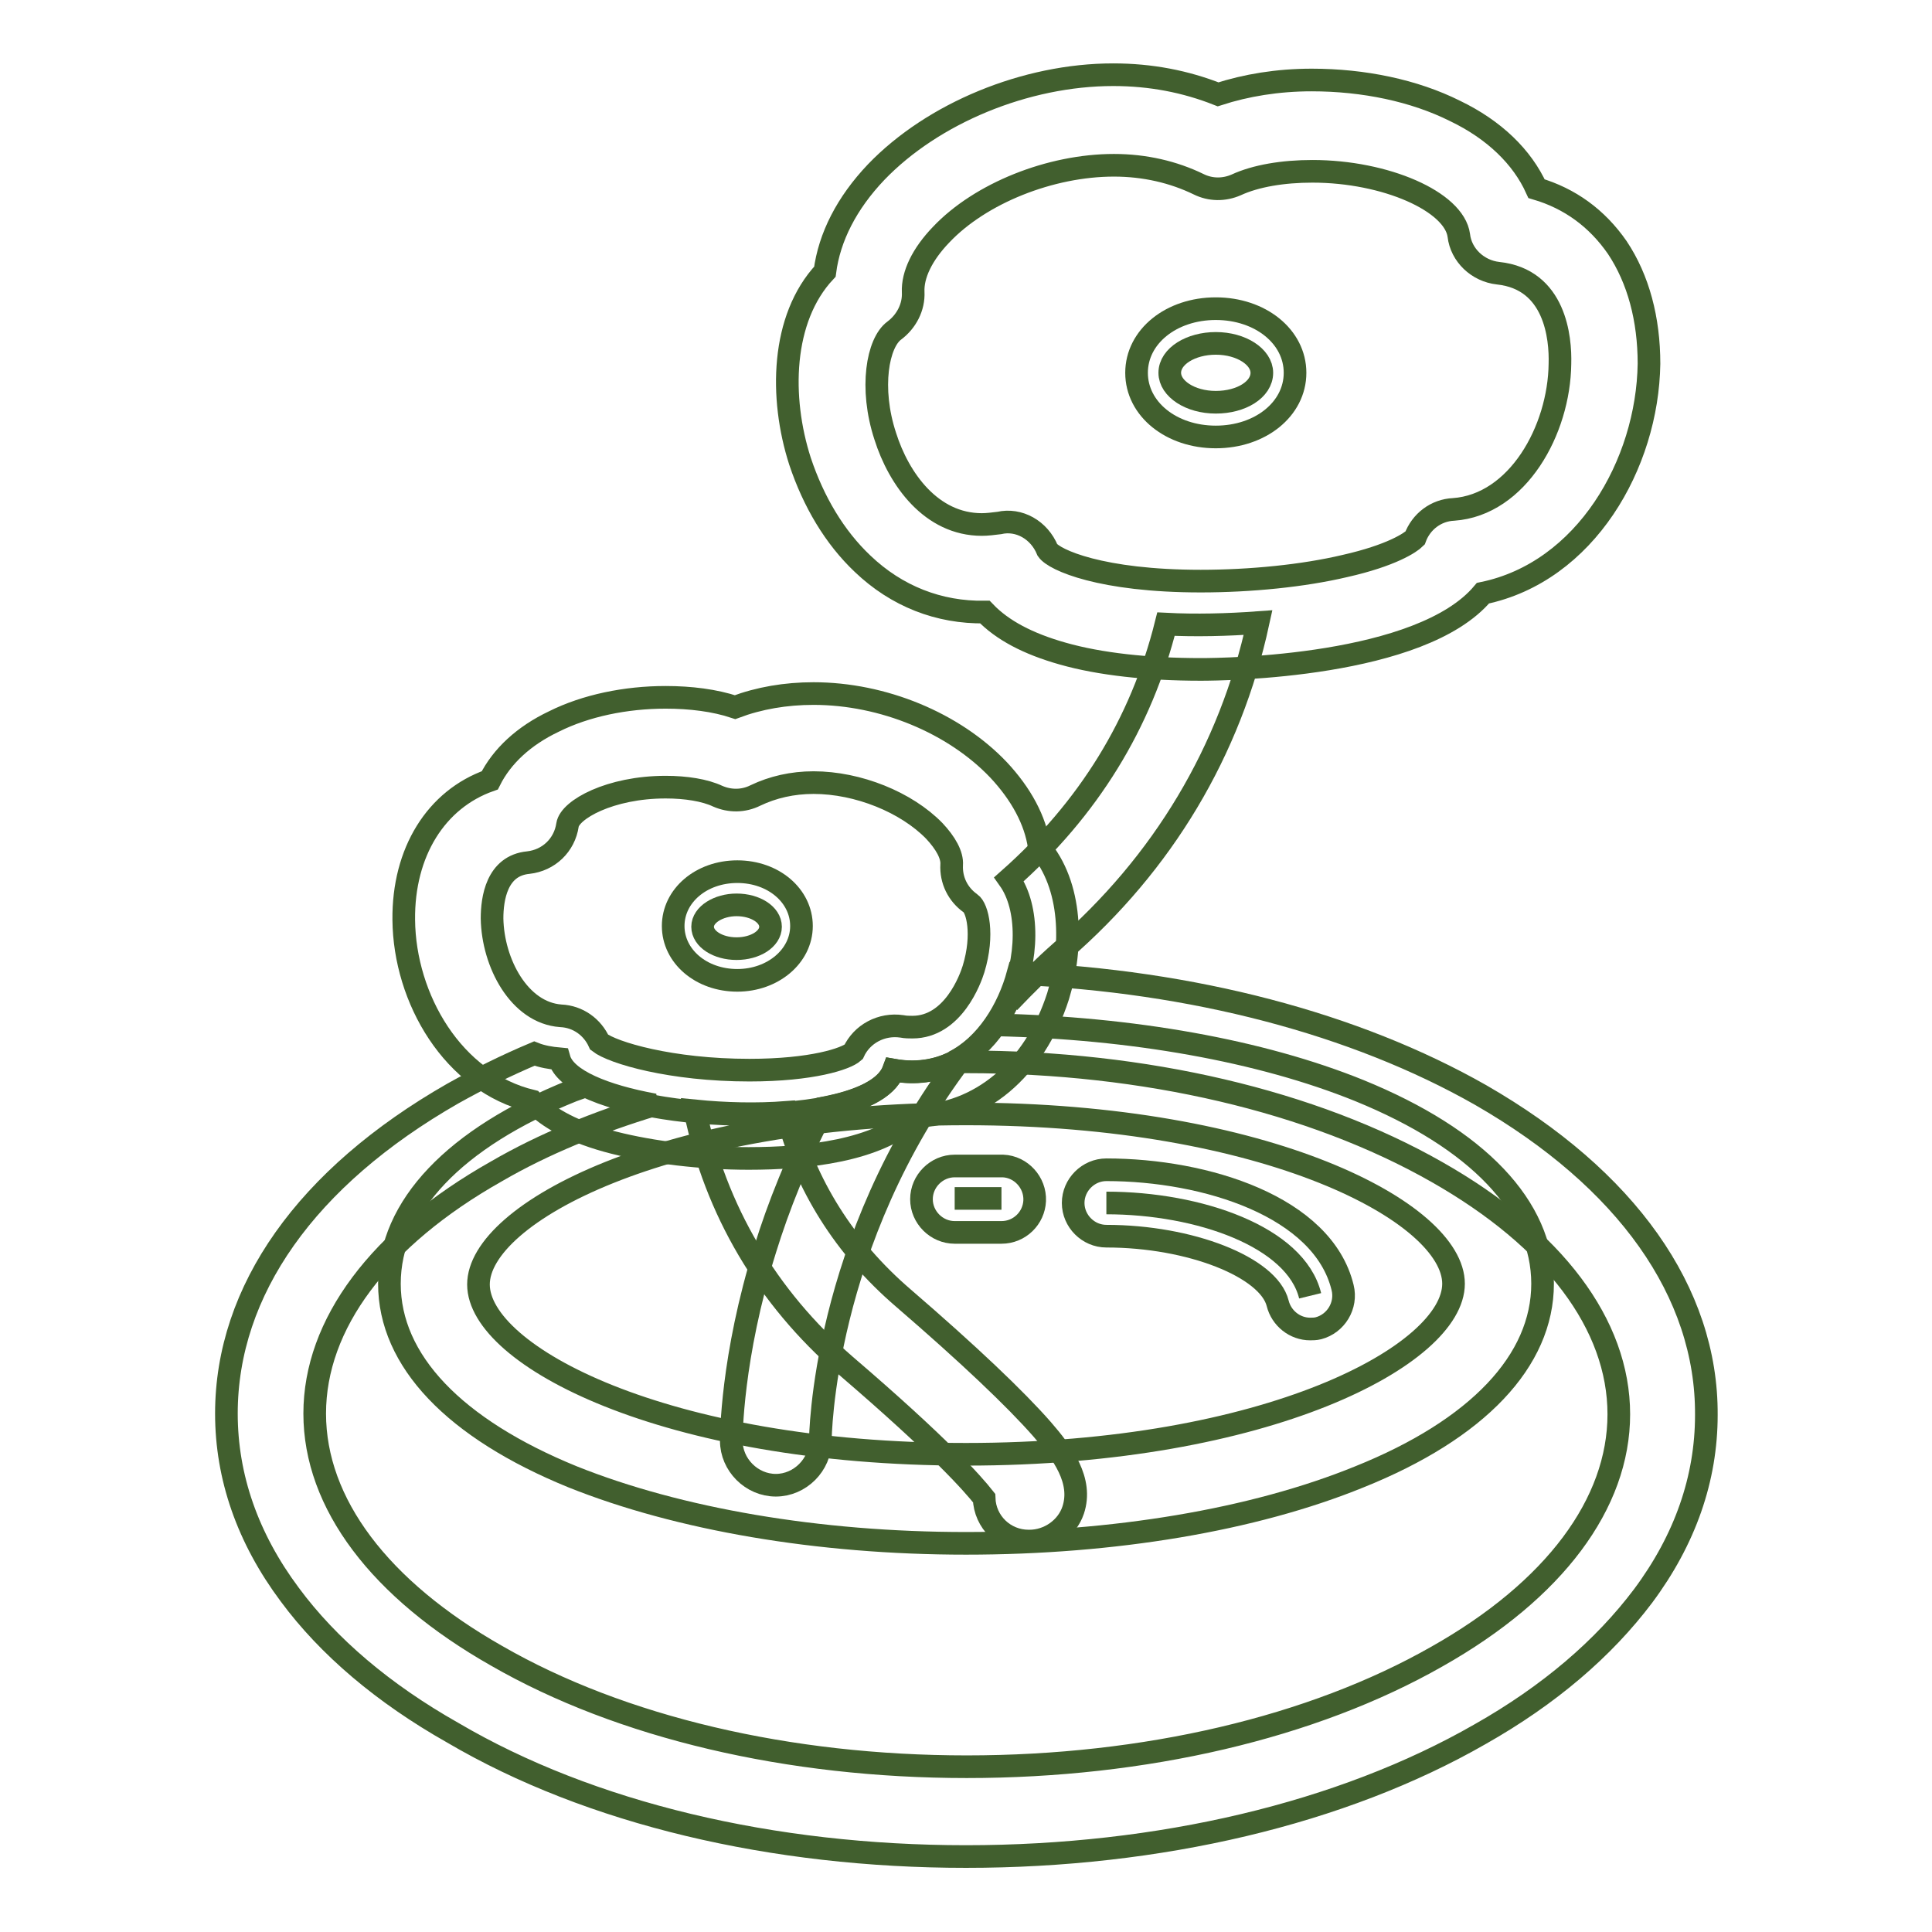
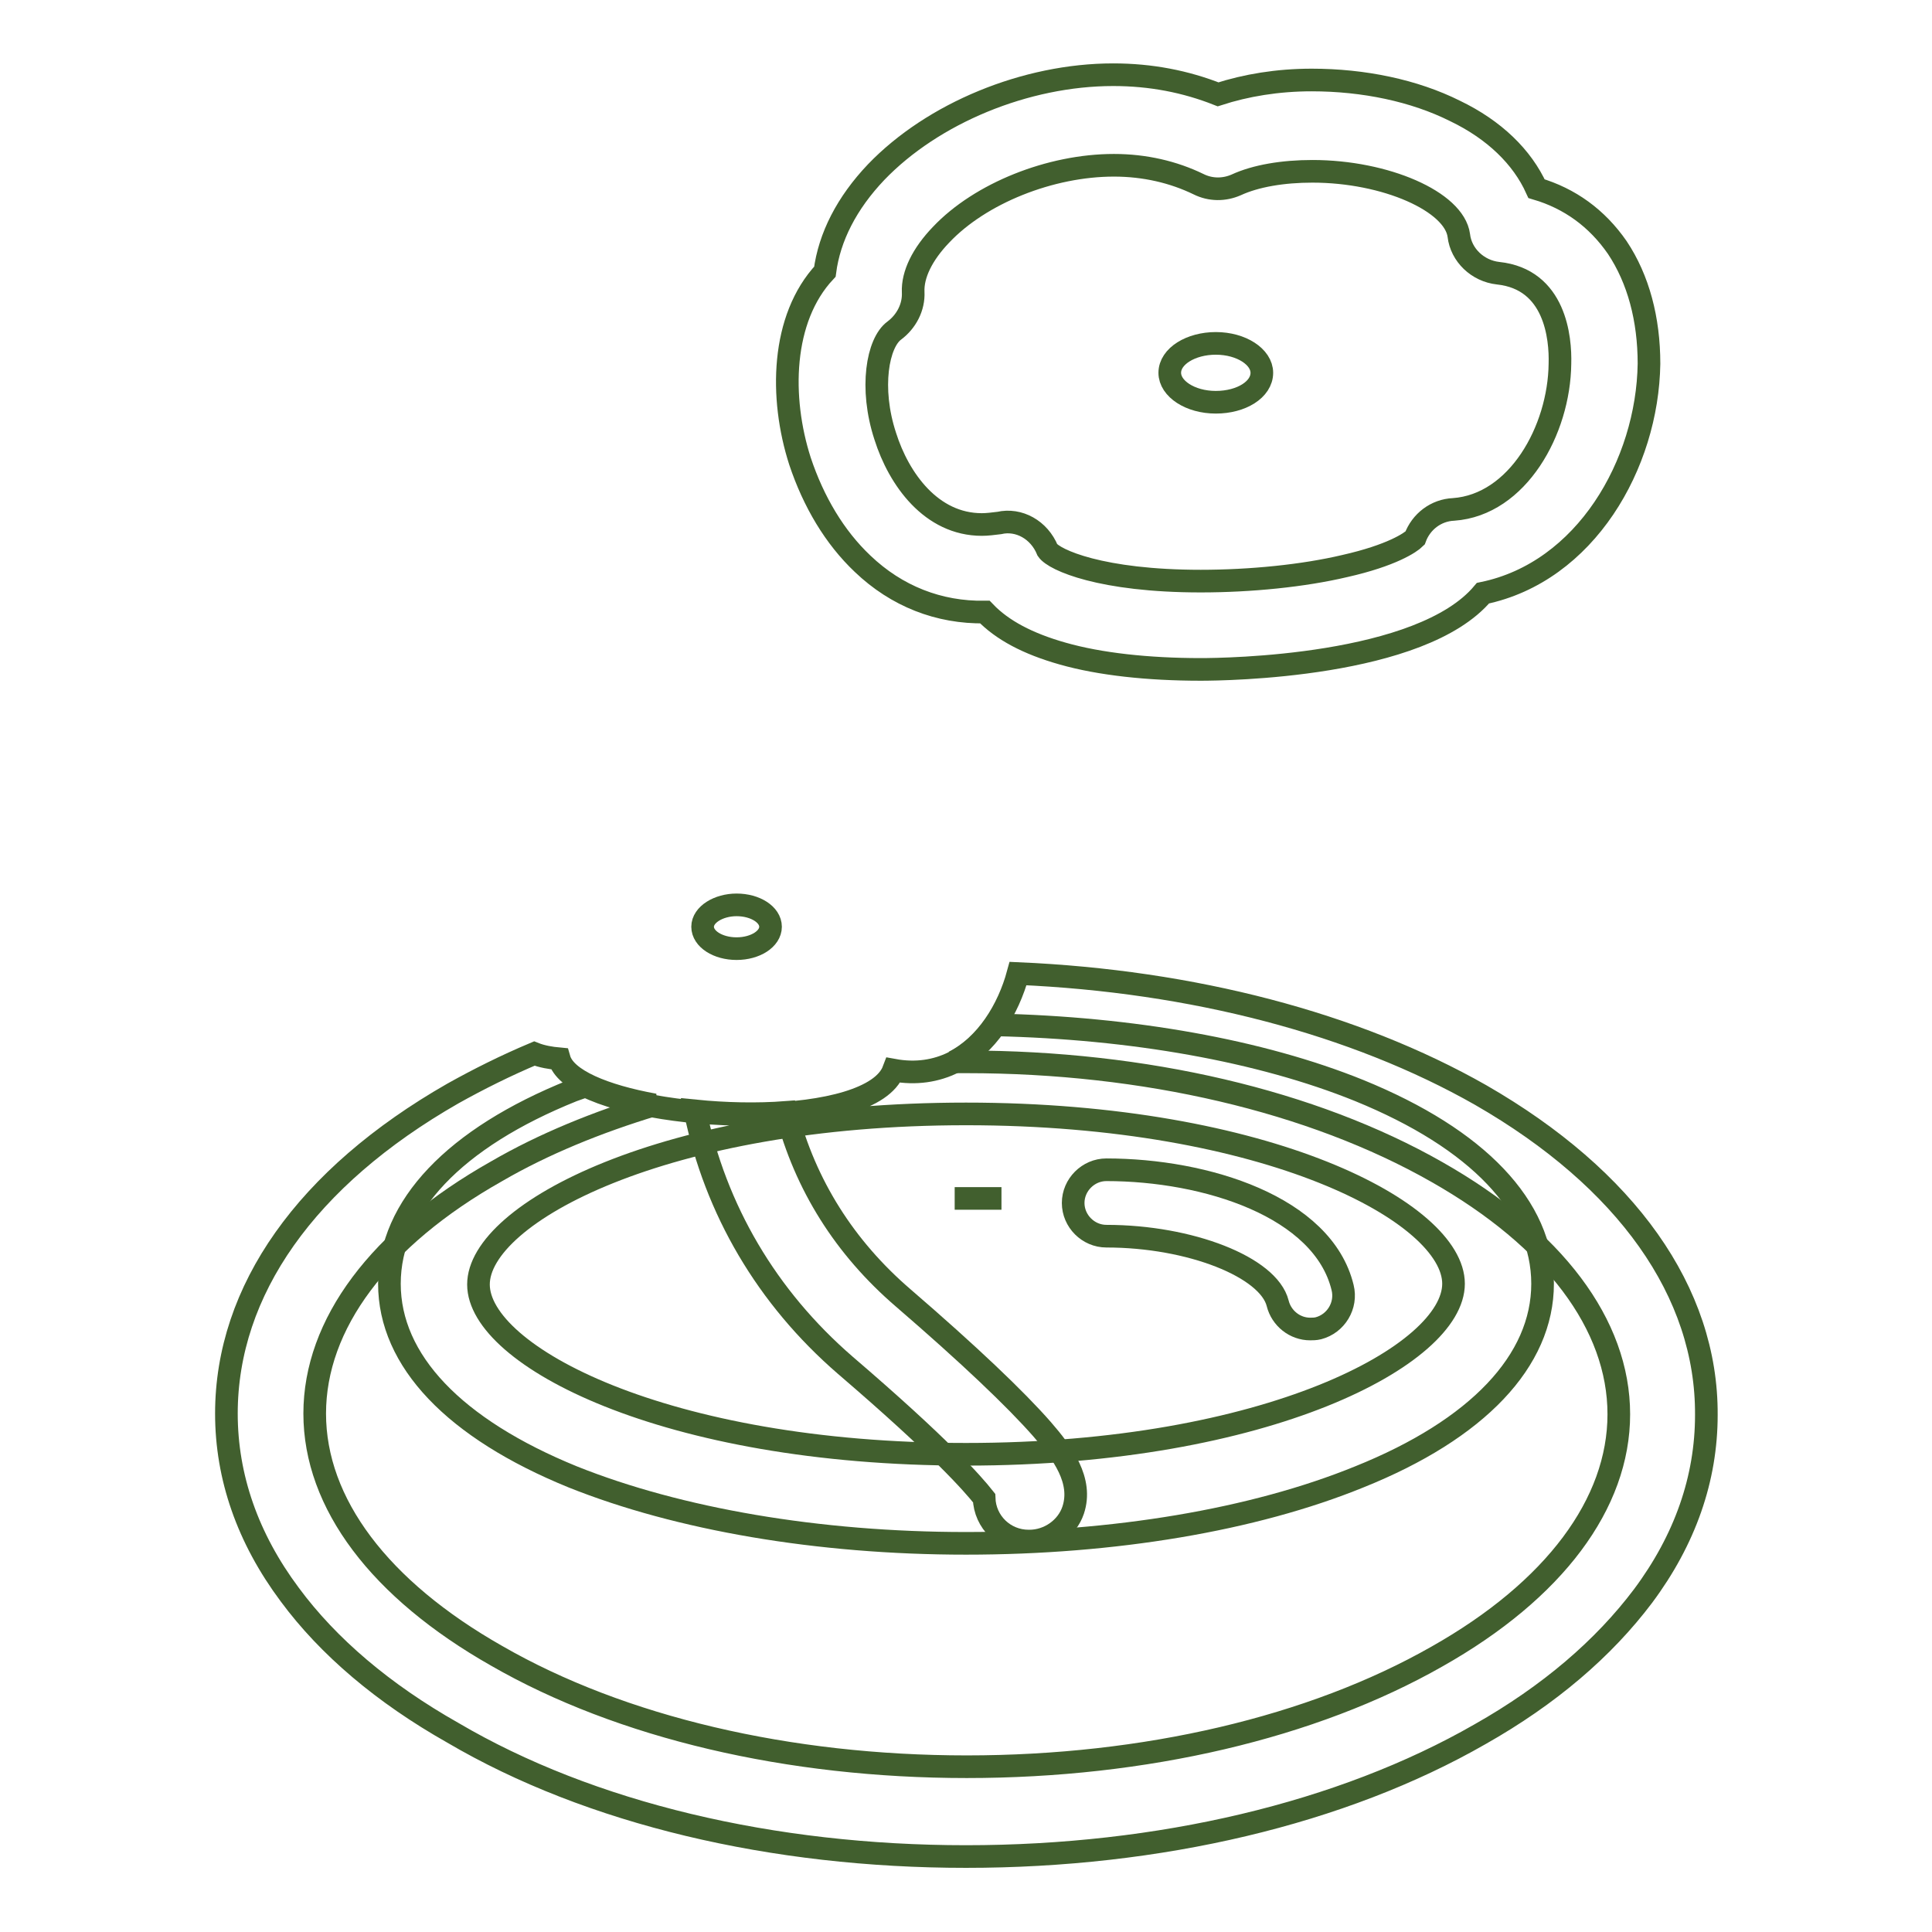
<svg xmlns="http://www.w3.org/2000/svg" version="1.1" x="0px" y="0px" viewBox="0 0 256 256" enable-background="new 0 0 256 256" xml:space="preserve">
  <g>
    <path stroke-width="3" fill-opacity="0" stroke="#415f2e" d="M159.1,88.7c-7,0-13.4-0.7-18.3-2.1c-4.6-1.3-8-3.1-10.3-5.5c-6.1,0.1-11.7-2.1-16.2-6.4 c-3.7-3.5-6.5-8.2-8.3-13.6c-2.7-8.4-2.5-18.9,3.3-25.1c0.6-4.6,2.9-9.1,6.8-13.2c7.5-7.8,19.8-12.9,31.4-12.9 c5,0,9.6,0.9,13.9,2.6c3.7-1.2,7.9-1.9,12.4-1.9c6.9,0,13.6,1.4,19,4.1c5.2,2.5,8.9,6.1,10.8,10.3c4.4,1.3,8,3.9,10.7,7.8 c2.8,4.2,4.2,9.5,4.2,15.4c-0.2,13.3-8.4,27.6-22,30.4C188.3,88.4,162.3,88.7,159.1,88.7L159.1,88.7z M138.8,72.9 c0.9,1.3,7.1,4.1,20.3,4.1c6.6,0,13.6-0.7,19.1-2c6.2-1.4,8.7-3.1,9.3-3.7c0.8-2.2,2.8-3.7,5.1-3.8c8.5-0.6,14-10.5,14.1-19.3 c0.1-3.4-0.6-11.2-8.2-12c-2.7-0.3-4.9-2.4-5.2-5c-0.6-4.5-9.7-8.5-19.4-8.5c-3.9,0-7.5,0.6-10.1,1.8c-1.6,0.7-3.4,0.7-5-0.1 c-3.3-1.6-7.1-2.5-11.2-2.5c-8.4,0-17.7,3.7-22.9,9.2c-2.5,2.6-3.8,5.3-3.7,7.6c0.1,2-0.9,3.9-2.5,5.1c-2.2,1.6-3.3,7.6-1.2,14 c1.8,5.7,6.1,11.7,12.8,11.7c0.7,0,1.5-0.1,2.3-0.2C135,68.7,137.7,70.2,138.8,72.9L138.8,72.9z" />
    <path stroke-width="3" fill-opacity="0" stroke="#415f2e" d="M155,49.4c0,2.1,2.7,3.9,6.1,3.9c3.4,0,6.1-1.7,6.1-3.9c0,0,0,0,0,0c0-2.1-2.7-3.9-6.1-3.9 C157.8,45.5,155,47.2,155,49.4C155,49.4,155,49.4,155,49.4z" />
-     <path stroke-width="3" fill-opacity="0" stroke="#415f2e" d="M161.1,57.9c-5.9,0-10.5-3.7-10.5-8.5s4.6-8.5,10.5-8.5c5.9,0,10.5,3.7,10.5,8.5S167,57.9,161.1,57.9z  M146.6,159.4c12.3,0,25.1,4.5,27,12.3" />
    <path stroke-width="3" fill-opacity="0" stroke="#415f2e" d="M173.6,176.1c-2,0-3.8-1.4-4.3-3.4c-1.2-4.8-11.6-8.9-22.7-8.9c-2.4,0-4.4-2-4.4-4.4c0-2.4,2-4.4,4.4-4.4 c13.2,0,28.7,4.9,31.3,15.6c0.6,2.4-0.9,4.8-3.2,5.4C174.3,176.1,173.9,176.1,173.6,176.1z M126.5,158.8c1.5,0,4.7,0,6.2,0" />
-     <path stroke-width="3" fill-opacity="0" stroke="#415f2e" d="M132.7,163.3h-0.2c-1.1,0-3.3,0-4.8,0h-1.2c-2.4,0-4.4-2-4.4-4.4s2-4.4,4.4-4.4h1.2c1.7,0,3.9,0,5.2,0 c2.4,0.1,4.3,2.2,4.2,4.6C137,161.4,135.1,163.3,132.7,163.3z" />
    <path stroke-width="3" fill-opacity="0" stroke="#415f2e" d="M138.1,189.4c-3.5-4-9.7-9.9-18.4-17.4c-7.8-6.7-13-15-15.5-24.6c-3.9,0.3-8.1,0.2-12.1-0.2 c2.7,13.1,9.5,24.7,19.9,33.7c12.6,10.8,16.9,15.7,18.4,17.6c0.1,3.2,2.7,5.7,5.9,5.7h0.1c2.6,0,5-1.7,5.8-4.1 C143.5,196.2,140.8,192.5,138.1,189.4L138.1,189.4z" />
-     <path stroke-width="3" fill-opacity="0" stroke="#415f2e" d="M99.2,153.5c-6.2,0-12.8-0.8-17.9-2.1c-5.1-1.3-8.7-3.2-10.8-5.5c-10.5-2.5-16.9-13.6-17-24 c-0.1-9,4.3-16,11.4-18.5c1.6-3.2,4.5-5.9,8.5-7.8c4.2-2.1,9.5-3.2,14.8-3.2c3.3,0,6.5,0.4,9.2,1.3c3.2-1.2,6.7-1.8,10.4-1.8 c9.2,0,18.6,3.9,24.5,10.1c3,3.2,4.9,6.7,5.4,10.2c4.4,5.1,4.5,13.3,2.5,19.8c-3.1,9.7-10.4,15.8-19,15.9 C116.2,152.5,106.9,153.5,99.2,153.5z M79.4,138.1c1.8,1.4,9.5,3.7,19.9,3.7c8.3,0,12.8-1.5,13.8-2.4c1.1-2.4,3.7-3.8,6.4-3.4 c0.5,0.1,1,0.1,1.4,0.1c5.4,0,7.7-6.4,8.1-7.7c1.4-4.6,0.5-8.1-0.4-8.7c-1.7-1.2-2.6-3.1-2.5-5.1c0.1-1.3-0.8-2.9-2.3-4.5 c-3.7-3.8-10.1-6.4-16-6.4c-2.8,0-5.4,0.6-7.7,1.7c-1.6,0.8-3.4,0.8-5,0.1c-1.7-0.8-4.2-1.2-6.9-1.2c-7.4,0-12.7,3-13,5 c-0.4,2.7-2.5,4.7-5.2,5c-4.2,0.4-4.8,4.8-4.8,7.4c0.1,5.9,3.6,12.5,9.1,12.9C76.6,134.7,78.5,136.1,79.4,138.1z" />
    <path stroke-width="3" fill-opacity="0" stroke="#415f2e" d="M93.1,122.8c0,1.6,2,2.9,4.5,2.9c2.5,0,4.5-1.3,4.5-2.9c0,0,0,0,0,0c0-1.6-2-2.9-4.5-2.9 C95.2,119.9,93.1,121.2,93.1,122.8C93.1,122.8,93.1,122.8,93.1,122.8z" />
-     <path stroke-width="3" fill-opacity="0" stroke="#415f2e" d="M97.7,129.9c-4.8,0-8.5-3.2-8.5-7.2c0-4,3.7-7.2,8.5-7.2s8.5,3.2,8.5,7.2 C106.2,126.7,102.4,129.9,97.7,129.9z" />
    <path stroke-width="3" fill-opacity="0" stroke="#415f2e" d="M180.1,144.5c-13.1-5.3-30.1-8.3-48.2-8.7c-2.9,4.2-7.5,7.1-13.5,6c-2.9,7.7-30.5,7.2-40.8,2.1 c-0.6,0.2-1.1,0.4-1.7,0.6c-15.7,6.3-24.3,15.4-24.3,25.6c0,10.2,8.6,19.2,24.3,25.6c14,5.6,32.5,8.8,52.1,8.8 c19.6,0,38.1-3.1,52.1-8.8c15.7-6.3,24.3-15.4,24.3-25.6C204.4,159.9,195.8,150.9,180.1,144.5L180.1,144.5z M128,192.7 c-40,0-64.6-13.1-64.6-22.5S88,147.6,128,147.6c40,0,64.6,13.1,64.6,22.5S168,192.7,128,192.7z" />
    <path stroke-width="3" fill-opacity="0" stroke="#415f2e" d="M196.2,145.1c-16.7-9.5-38.2-15.1-61.3-16.1c-1.3,4.8-4.2,9.5-8.5,11.7h1.7c23.6,0,45.8,5.2,62.3,14.6 c15.5,8.8,24.1,20.2,24.1,32.1c0,11.8-8.5,23.3-24.1,32.1c-16.5,9.4-38.7,14.6-62.3,14.6c-23.6,0-45.8-5.2-62.3-14.7 c-15.5-8.8-24.1-20.2-24.1-32.1c0-11.8,8.5-23.3,24.1-32.1c6.2-3.6,13.3-6.5,20.9-8.8c-6.6-1.2-11.8-3.3-12.6-6.1 c-1.1-0.1-2.3-0.3-3.3-0.7c-3.8,1.6-7.4,3.4-10.8,5.3c-19.4,11.1-30,26.1-30,42.4c0,8.4,2.8,16.5,8.4,24 c5.1,6.9,12.4,13.1,21.6,18.3C78.2,240.3,102.4,246,128,246c25.6,0,49.8-5.7,68.1-16.2c9.2-5.2,16.4-11.4,21.6-18.3 c5.6-7.5,8.4-15.6,8.4-24C226.2,171.2,215.5,156.2,196.2,145.1z" />
-     <path stroke-width="3" fill-opacity="0" stroke="#415f2e" d="M118.4,141.8c-0.9,2.5-4.5,4.1-9.2,5c-3.6,6.8-6.1,13.2-7.8,18.7c-4.5,14.4-4.5,25-4.5,25.4 c0,3.2,2.7,5.9,5.9,5.9c3.2,0,5.9-2.7,5.9-5.9c0-0.3,0.2-26.3,18.7-50.7C124.9,141.7,121.9,142.4,118.4,141.8z M154.5,82.7 c-3.3,13.2-10.3,24.5-20.8,33.8c2.7,3.8,2.6,10.6,0,16.3c2.2-2.3,4.5-4.6,7-6.8c13.4-11.6,22.3-26.5,26-43.5 C162.6,82.8,158.4,82.9,154.5,82.7z" />
  </g>
</svg>